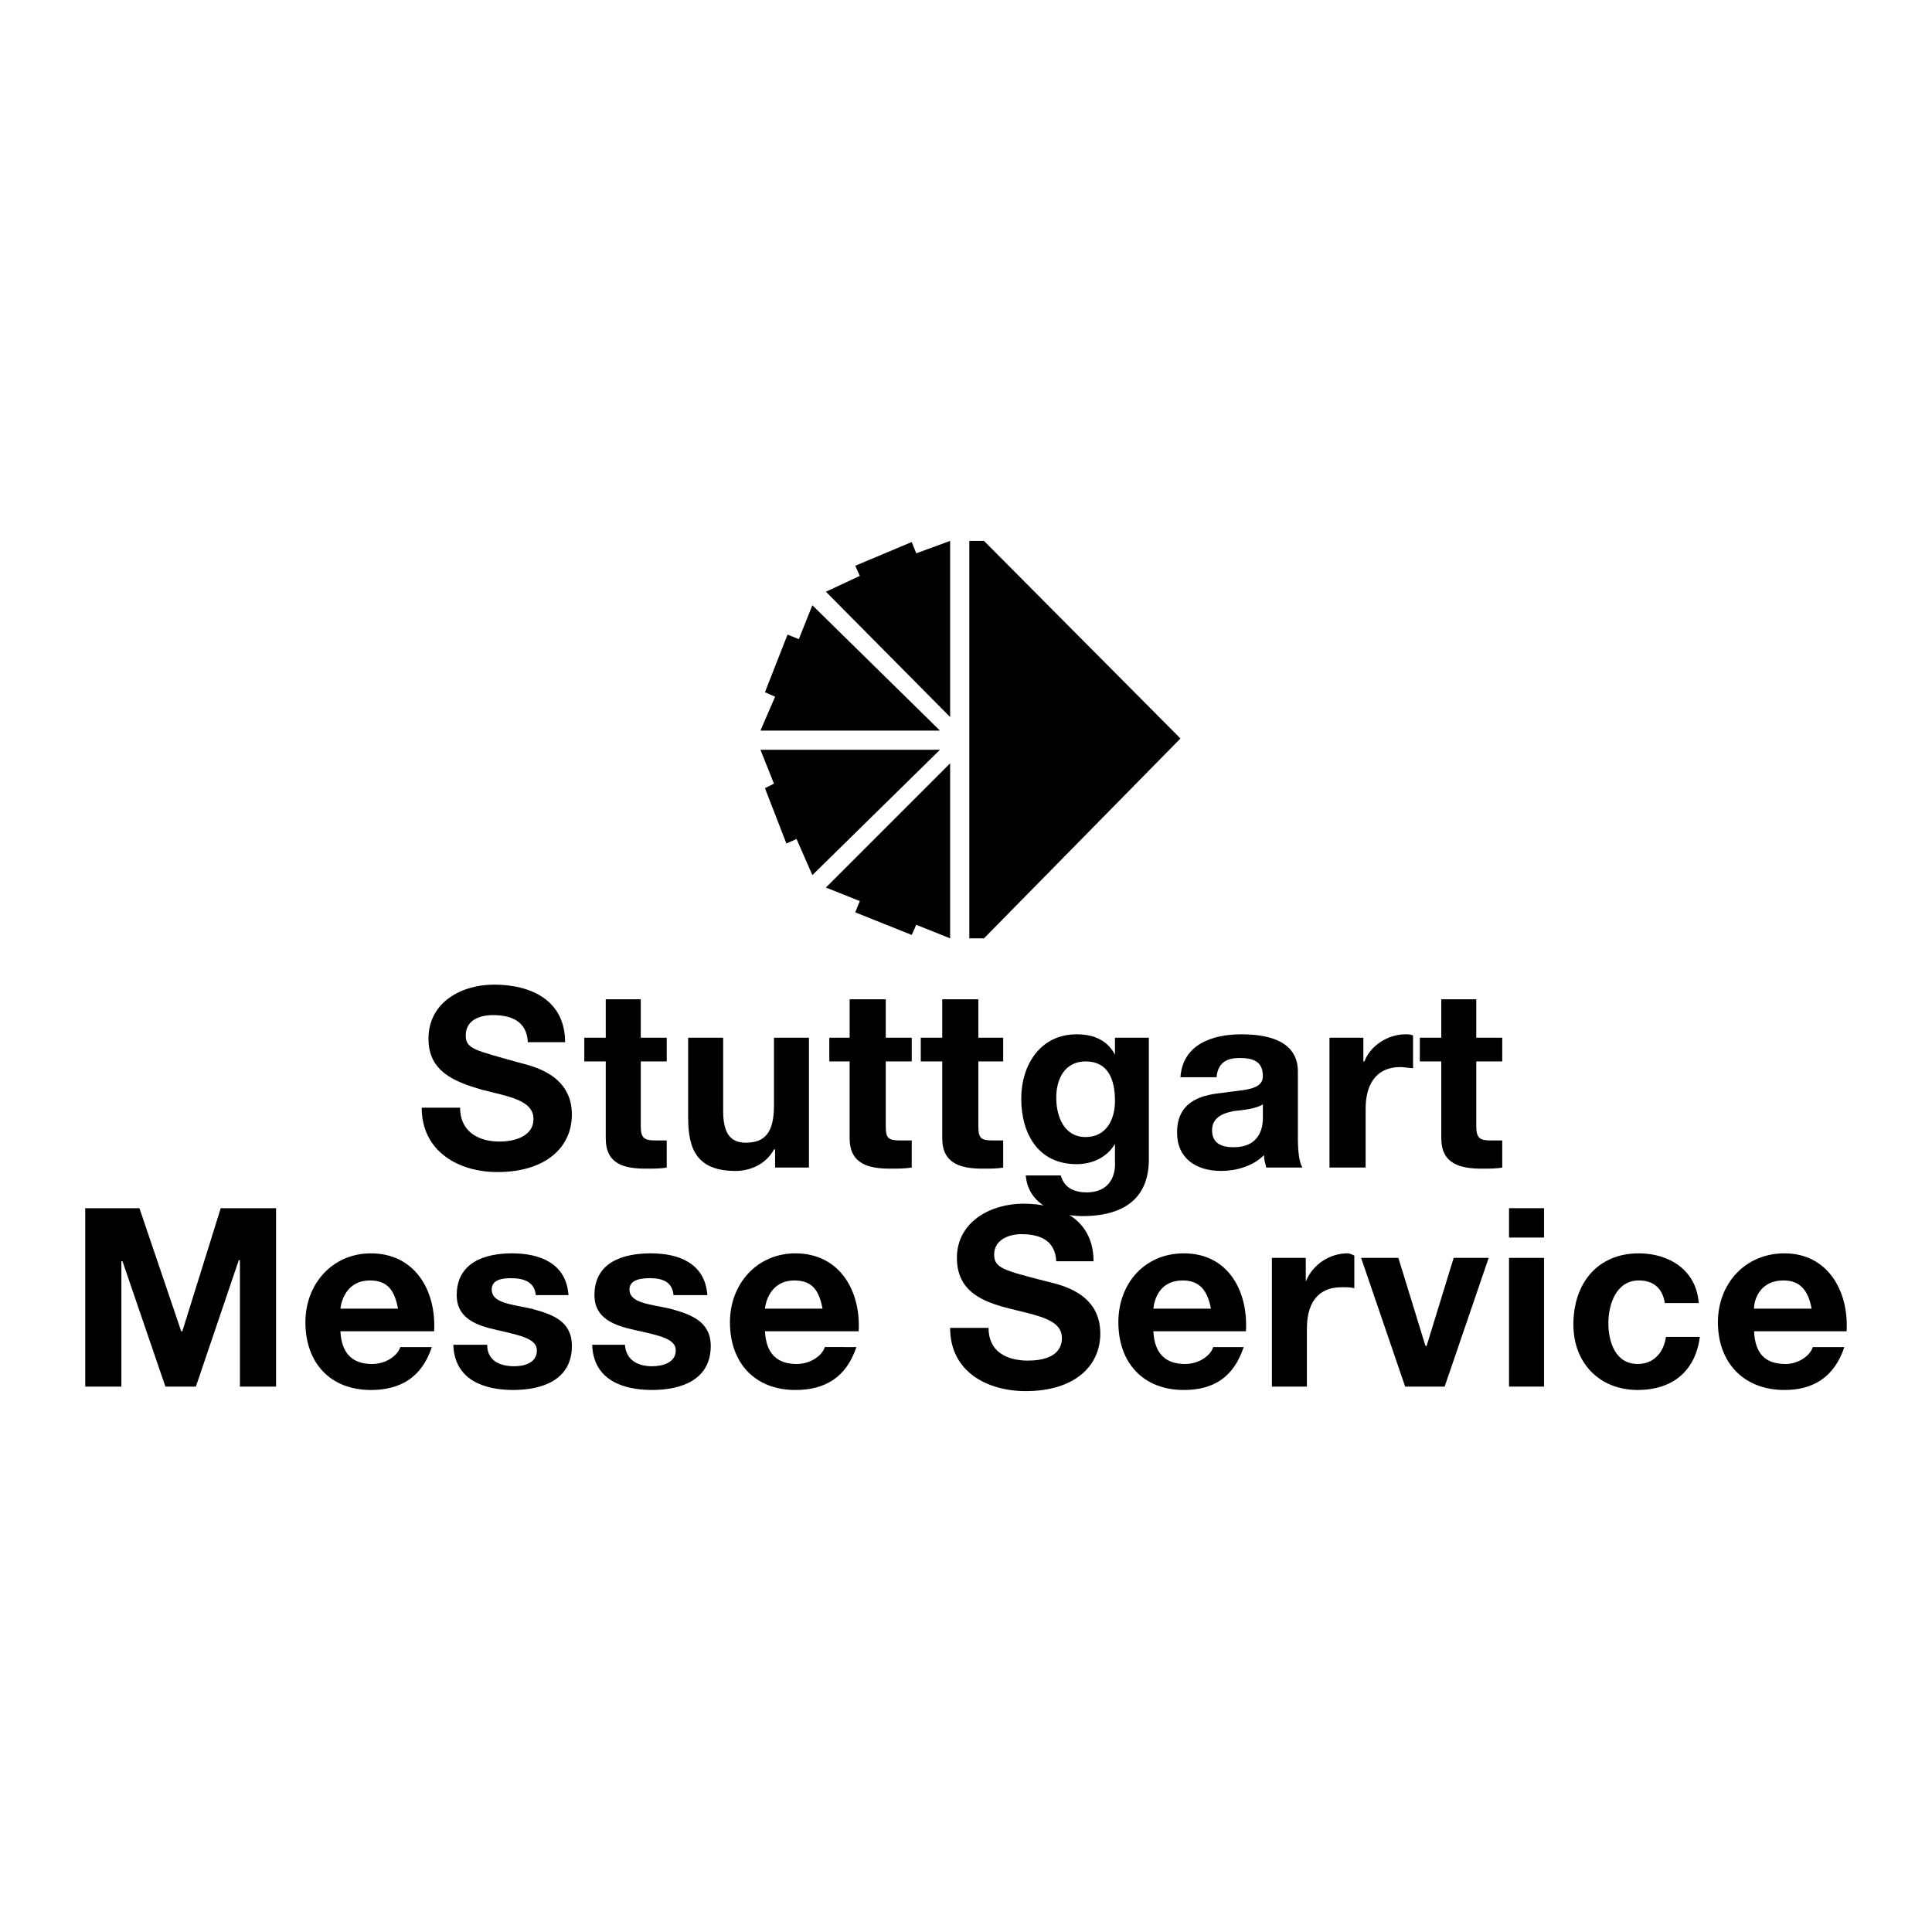
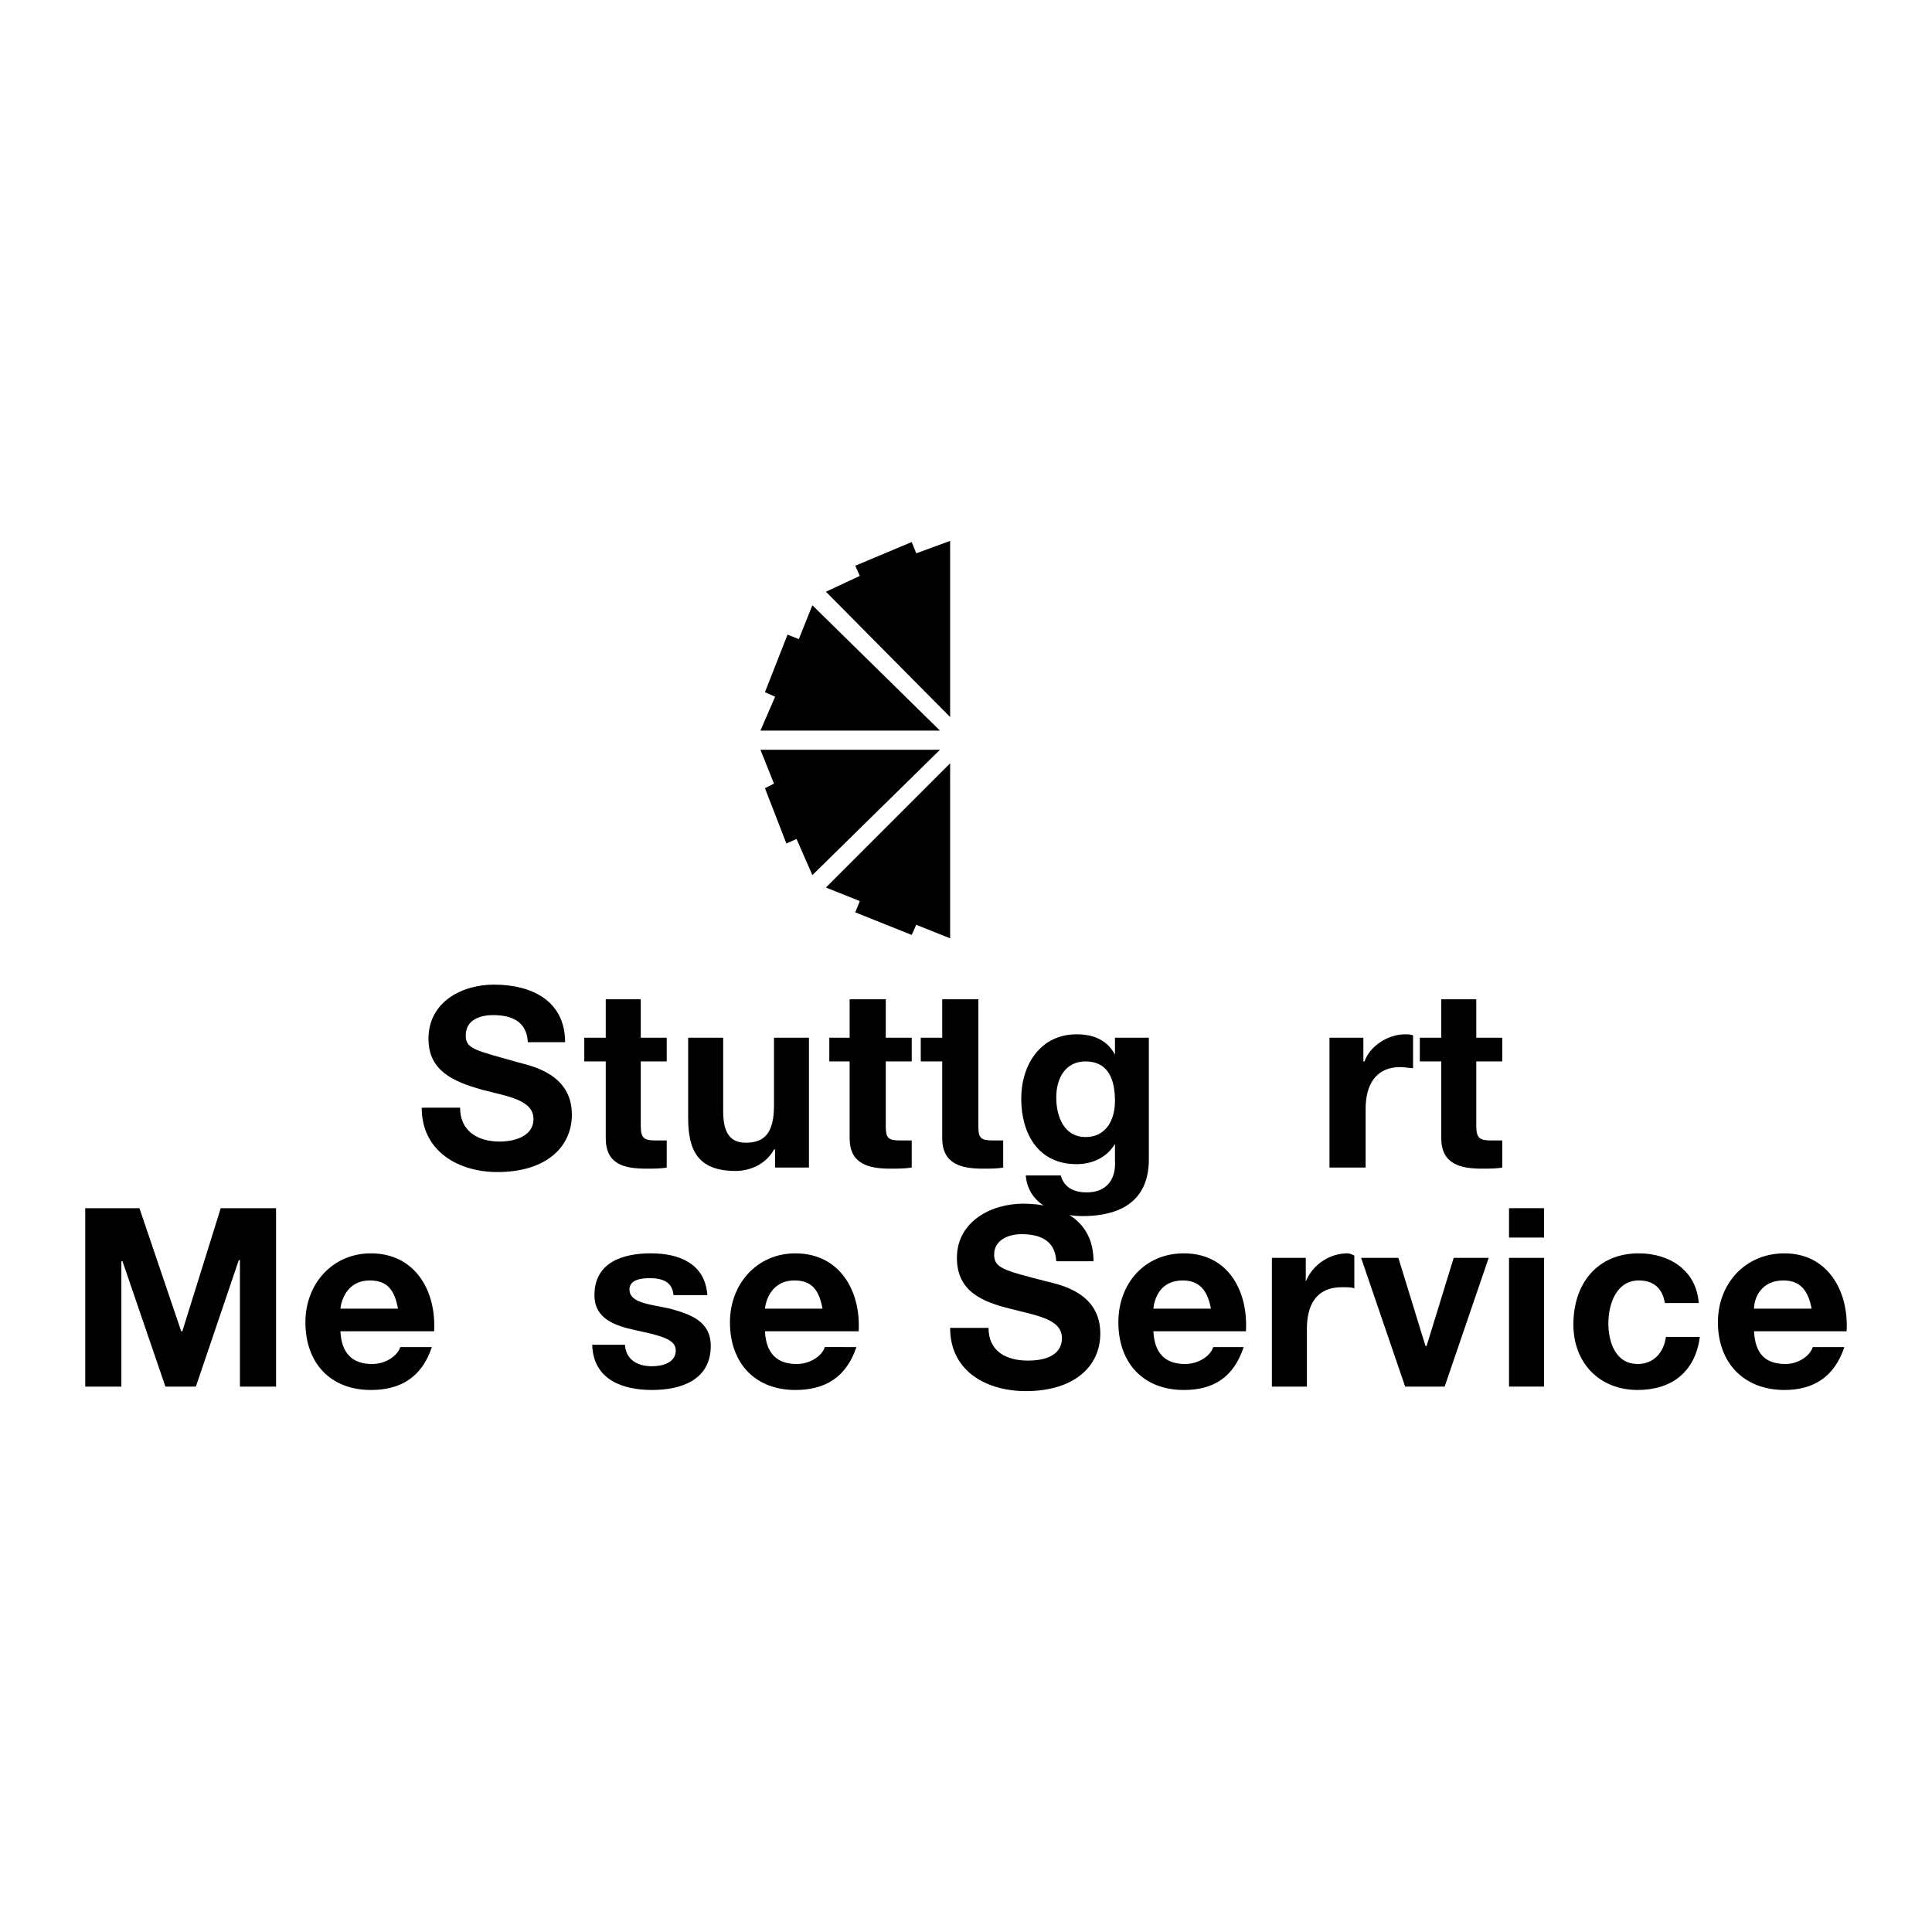
<svg xmlns="http://www.w3.org/2000/svg" version="1.0" id="Layer_1" x="0px" y="0px" width="192.756px" height="192.756px" viewBox="0 0 192.756 192.756" enable-background="new 0 0 192.756 192.756" xml:space="preserve">
  <g>
    <polygon fill-rule="evenodd" clip-rule="evenodd" fill="#FFFFFF" points="0,0 192.756,0 192.756,192.756 0,192.756 0,0  " />
-     <polygon fill-rule="evenodd" clip-rule="evenodd" points="96.708,53.965 96.708,93.618 98.173,93.618 117.774,73.679    98.173,53.965 96.708,53.965  " />
    <polygon fill-rule="evenodd" clip-rule="evenodd" points="82.402,59.035 85.782,57.458 85.331,56.444 90.963,54.078 91.414,55.205    94.794,53.965 94.794,71.539 82.402,59.035  " />
    <polygon fill-rule="evenodd" clip-rule="evenodd" points="93.78,72.891 75.869,72.891 77.333,69.511 76.319,69.061 78.572,63.315    79.699,63.766 81.05,60.386 93.78,72.891  " />
    <polygon fill-rule="evenodd" clip-rule="evenodd" points="93.78,74.805 75.869,74.805 77.22,78.185 76.319,78.636 78.459,84.155    79.473,83.705 81.05,87.31 93.78,74.805  " />
    <polygon fill-rule="evenodd" clip-rule="evenodd" points="94.794,76.157 82.402,88.549 85.782,89.9 85.331,91.027 90.963,93.28    91.414,92.266 94.794,93.618 94.794,76.157  " />
    <polygon fill-rule="evenodd" clip-rule="evenodd" points="8.504,138.34 12.109,138.34 12.109,125.836 12.221,125.836    16.502,138.34 19.543,138.34 23.824,125.723 23.937,125.723 23.937,138.34 27.542,138.34 27.542,120.541 22.022,120.541    18.192,132.82 18.079,132.82 13.911,120.541 8.504,120.541 8.504,138.34  " />
    <path fill-rule="evenodd" clip-rule="evenodd" d="M43.312,132.82c0.226-4.057-1.915-7.773-6.308-7.773   c-3.83,0-6.534,3.041-6.534,6.871c0,4.057,2.478,6.76,6.534,6.76c2.929,0,5.069-1.238,6.083-4.281h-3.154   c-0.225,0.789-1.352,1.689-2.816,1.689c-1.915,0-3.042-1.014-3.154-3.266H43.312L43.312,132.82z M33.963,130.566   c0.112-1.014,0.789-2.816,2.929-2.816c1.803,0,2.479,1.014,2.816,2.816H33.963L33.963,130.566z" />
-     <path fill-rule="evenodd" clip-rule="evenodd" d="M45.228,134.172c0.113,3.492,3.042,4.506,5.971,4.506   c2.929,0,5.858-1.014,5.858-4.393c0-2.479-1.915-3.154-4.056-3.719c-2.027-0.449-3.943-0.562-3.943-1.914   c0-1.014,1.127-1.127,1.916-1.127c1.239,0,2.365,0.338,2.478,1.689h3.267c-0.225-3.154-2.816-4.168-5.632-4.168   c-2.704,0-5.52,0.902-5.52,4.168c0,2.365,2.027,3.041,4.055,3.492c2.479,0.562,3.943,0.9,3.943,2.027   c0,1.24-1.239,1.578-2.253,1.578c-1.464,0-2.704-0.564-2.704-2.141H45.228L45.228,134.172z" />
    <path fill-rule="evenodd" clip-rule="evenodd" d="M59.083,134.172c0.113,3.492,3.042,4.506,5.971,4.506s5.858-1.014,5.858-4.393   c0-2.479-2.028-3.154-4.056-3.719c-2.028-0.449-4.055-0.562-4.055-1.914c0-1.014,1.239-1.127,2.027-1.127   c1.239,0,2.253,0.338,2.366,1.689h3.379c-0.225-3.154-2.816-4.168-5.632-4.168c-2.816,0-5.632,0.902-5.632,4.168   c0,2.365,2.028,3.041,4.055,3.492c2.591,0.562,4.056,0.9,4.056,2.027c0,1.24-1.352,1.578-2.366,1.578   c-1.352,0-2.591-0.564-2.704-2.141H59.083L59.083,134.172z" />
    <path fill-rule="evenodd" clip-rule="evenodd" d="M85.669,132.82c0.226-4.057-1.915-7.773-6.309-7.773   c-3.83,0-6.533,3.041-6.533,6.871c0,4.057,2.478,6.76,6.533,6.76c2.929,0,5.069-1.238,6.083-4.281H82.29   c-0.226,0.789-1.352,1.689-2.816,1.689c-1.915,0-3.042-1.014-3.154-3.266H85.669L85.669,132.82z M76.319,130.566   c0.113-1.014,0.789-2.816,2.929-2.816c1.802,0,2.479,1.014,2.816,2.816H76.319L76.319,130.566z" />
    <path fill-rule="evenodd" clip-rule="evenodd" d="M94.794,132.482c0,4.393,3.717,6.309,7.547,6.309   c4.845,0,7.436-2.479,7.436-5.746c0-4.055-3.943-4.844-5.295-5.182c-4.394-1.127-5.295-1.352-5.295-2.703   c0-1.465,1.465-2.027,2.704-2.027c1.802,0,3.379,0.562,3.492,2.703h3.718c0-4.168-3.38-5.746-6.984-5.746   c-3.268,0-6.646,1.803-6.646,5.408c0,3.379,2.591,4.393,5.294,5.068c2.591,0.676,5.182,1.014,5.182,2.93   c0,1.914-2.027,2.252-3.379,2.252c-2.141,0-3.942-0.9-3.942-3.266H94.794L94.794,132.482z" />
    <path fill-rule="evenodd" clip-rule="evenodd" d="M124.308,132.82c0.226-4.057-1.802-7.773-6.195-7.773   c-3.943,0-6.534,3.041-6.534,6.871c0,4.057,2.479,6.76,6.534,6.76c2.929,0,4.956-1.238,5.97-4.281h-3.041   c-0.226,0.789-1.352,1.689-2.816,1.689c-1.915,0-3.042-1.014-3.154-3.266H124.308L124.308,132.82z M115.07,130.566   c0.112-1.014,0.676-2.816,2.93-2.816c1.689,0,2.478,1.014,2.815,2.816H115.07L115.07,130.566z" />
    <path fill-rule="evenodd" clip-rule="evenodd" d="M126.898,138.34h3.492v-5.746c0-2.365,0.901-4.168,3.492-4.168   c0.451,0,1.014,0,1.239,0.113v-3.266c-0.226-0.113-0.45-0.227-0.676-0.227c-1.803,0-3.492,1.127-4.168,2.816l0,0v-2.365h-3.38   V138.34L126.898,138.34z" />
    <polygon fill-rule="evenodd" clip-rule="evenodd" points="148.527,125.498 145.035,125.498 142.332,134.285 142.219,134.285    139.516,125.498 135.798,125.498 140.191,138.34 144.134,138.34 148.527,125.498  " />
    <path fill-rule="evenodd" clip-rule="evenodd" d="M150.555,138.34h3.492v-12.842h-3.492V138.34L150.555,138.34z M154.047,120.541   h-3.492v2.93h3.492V120.541L154.047,120.541z" />
    <path fill-rule="evenodd" clip-rule="evenodd" d="M169.48,130.004c-0.226-3.268-2.929-4.957-5.971-4.957   c-4.168,0-6.533,3.041-6.533,7.098c0,3.83,2.591,6.533,6.421,6.533c3.379,0,5.745-1.803,6.195-5.295h-3.379   c-0.226,1.578-1.239,2.703-2.816,2.703c-2.253,0-2.93-2.252-2.93-4.055c0-1.914,0.789-4.281,3.042-4.281   c1.465,0,2.366,0.789,2.591,2.254H169.48L169.48,130.004z" />
    <path fill-rule="evenodd" clip-rule="evenodd" d="M184.237,132.82c0.226-4.057-1.915-7.773-6.195-7.773   c-3.943,0-6.646,3.041-6.646,6.871c0,4.057,2.591,6.76,6.646,6.76c2.815,0,4.956-1.238,5.97-4.281h-3.154   c-0.225,0.789-1.352,1.689-2.703,1.689c-2.027,0-3.041-1.014-3.154-3.266H184.237L184.237,132.82z M175,130.566   c0-1.014,0.676-2.816,2.929-2.816c1.69,0,2.479,1.014,2.816,2.816H175L175,130.566z" />
    <path fill-rule="evenodd" clip-rule="evenodd" d="M42.074,110.516c0,4.393,3.717,6.42,7.547,6.42c4.844,0,7.435-2.477,7.435-5.744   c0-4.055-4.056-4.844-5.294-5.182c-4.394-1.24-5.295-1.352-5.295-2.703c0-1.578,1.464-2.029,2.704-2.029   c1.803,0,3.379,0.564,3.492,2.705h3.717c0-4.168-3.379-5.746-7.097-5.746c-3.154,0-6.534,1.689-6.534,5.408   c0,3.266,2.591,4.279,5.294,5.068c2.591,0.676,5.182,1.014,5.182,2.93c0,1.801-2.028,2.252-3.379,2.252   c-2.141,0-3.943-1.014-3.943-3.379H42.074L42.074,110.516z" />
    <path fill-rule="evenodd" clip-rule="evenodd" d="M63.928,99.701h-3.492v3.83h-2.141v2.365h2.141v7.66   c0,2.592,1.802,3.041,4.055,3.041c0.676,0,1.464,0,2.028-0.111v-2.703c-0.451,0-0.789,0-1.126,0c-1.126,0-1.464-0.227-1.464-1.465   v-6.422h2.591v-2.365h-2.591V99.701L63.928,99.701z" />
    <path fill-rule="evenodd" clip-rule="evenodd" d="M80.712,103.531H77.22v6.758c0,2.705-0.901,3.719-2.816,3.719   c-1.577,0-2.253-1.014-2.253-3.154v-7.322h-3.493v7.998c0,3.154,0.901,5.295,4.731,5.295c1.464,0,3.042-0.676,3.83-2.141h0.113   v1.803h3.379V103.531L80.712,103.531z" />
    <path fill-rule="evenodd" clip-rule="evenodd" d="M88.373,99.701h-3.604v3.83H82.74v2.365h2.028v7.66   c0,2.592,1.915,3.041,4.055,3.041c0.676,0,1.464,0,2.14-0.111v-2.703c-0.451,0-0.789,0-1.126,0c-1.239,0-1.464-0.227-1.464-1.465   v-6.422h2.591v-2.365h-2.591V99.701L88.373,99.701z" />
-     <path fill-rule="evenodd" clip-rule="evenodd" d="M97.61,99.701h-3.604v3.83h-2.141v2.365h2.141v7.66   c0,2.592,1.915,3.041,4.055,3.041c0.676,0,1.464,0,2.027-0.111v-2.703c-0.338,0-0.676,0-1.014,0c-1.239,0-1.464-0.227-1.464-1.465   v-6.422h2.478v-2.365H97.61V99.701L97.61,99.701z" />
+     <path fill-rule="evenodd" clip-rule="evenodd" d="M97.61,99.701h-3.604v3.83h-2.141v2.365h2.141v7.66   c0,2.592,1.915,3.041,4.055,3.041c0.676,0,1.464,0,2.027-0.111v-2.703c-0.338,0-0.676,0-1.014,0c-1.239,0-1.464-0.227-1.464-1.465   v-6.422h2.478H97.61V99.701L97.61,99.701z" />
    <path fill-rule="evenodd" clip-rule="evenodd" d="M114.62,103.531h-3.38v1.689l0,0c-0.788-1.465-2.14-2.027-3.83-2.027   c-3.604,0-5.52,3.041-5.52,6.42c0,3.492,1.689,6.535,5.52,6.535c1.577,0,3.042-0.676,3.83-2.027l0,0v1.689   c0.113,1.801-0.788,3.154-2.816,3.154c-1.238,0-2.253-0.451-2.591-1.691h-3.492c0.226,2.93,3.154,4.057,5.633,4.057   c5.971,0,6.646-3.605,6.646-5.633V103.531L114.62,103.531z M108.312,113.443c-2.141,0-2.929-2.027-2.929-3.941   c0-1.916,0.901-3.605,2.929-3.605c2.253,0,2.929,1.803,2.929,3.943C111.24,111.754,110.339,113.443,108.312,113.443   L108.312,113.443z" />
-     <path fill-rule="evenodd" clip-rule="evenodd" d="M125.997,111.529c0,0.676-0.112,2.93-2.929,2.93c-1.126,0-2.14-0.338-2.14-1.691   c0-1.238,1.014-1.689,2.14-1.914c1.014-0.113,2.253-0.227,2.929-0.676V111.529L125.997,111.529z M121.379,107.475   c0.112-1.354,0.901-1.916,2.253-1.916c1.239,0,2.365,0.225,2.365,1.803c0,1.465-2.027,1.352-4.168,1.689   c-2.253,0.225-4.393,1.014-4.393,3.943c0,2.59,1.915,3.83,4.393,3.83c1.465,0,3.154-0.451,4.281-1.578   c0,0.451,0.112,0.789,0.225,1.24h3.605c-0.338-0.564-0.45-1.689-0.45-2.93v-6.646c0-3.154-3.155-3.717-5.633-3.717   c-2.929,0-5.857,1.014-6.083,4.281H121.379L121.379,107.475z" />
    <path fill-rule="evenodd" clip-rule="evenodd" d="M132.644,116.486h3.605v-5.859c0-2.252,0.9-4.166,3.491-4.166   c0.338,0,0.901,0.111,1.24,0.111v-3.266c-0.226-0.113-0.563-0.113-0.789-0.113c-1.689,0-3.492,1.127-4.056,2.703h-0.112v-2.365   h-3.38V116.486L132.644,116.486z" />
    <path fill-rule="evenodd" clip-rule="evenodd" d="M147.288,99.701h-3.492v3.83h-2.14v2.365h2.14v7.66   c0,2.592,1.915,3.041,4.056,3.041c0.676,0,1.464,0,2.028-0.111v-2.703c-0.339,0-0.677,0-1.127,0c-1.127,0-1.465-0.227-1.465-1.465   v-6.422h2.592v-2.365h-2.592V99.701L147.288,99.701z" />
  </g>
</svg>